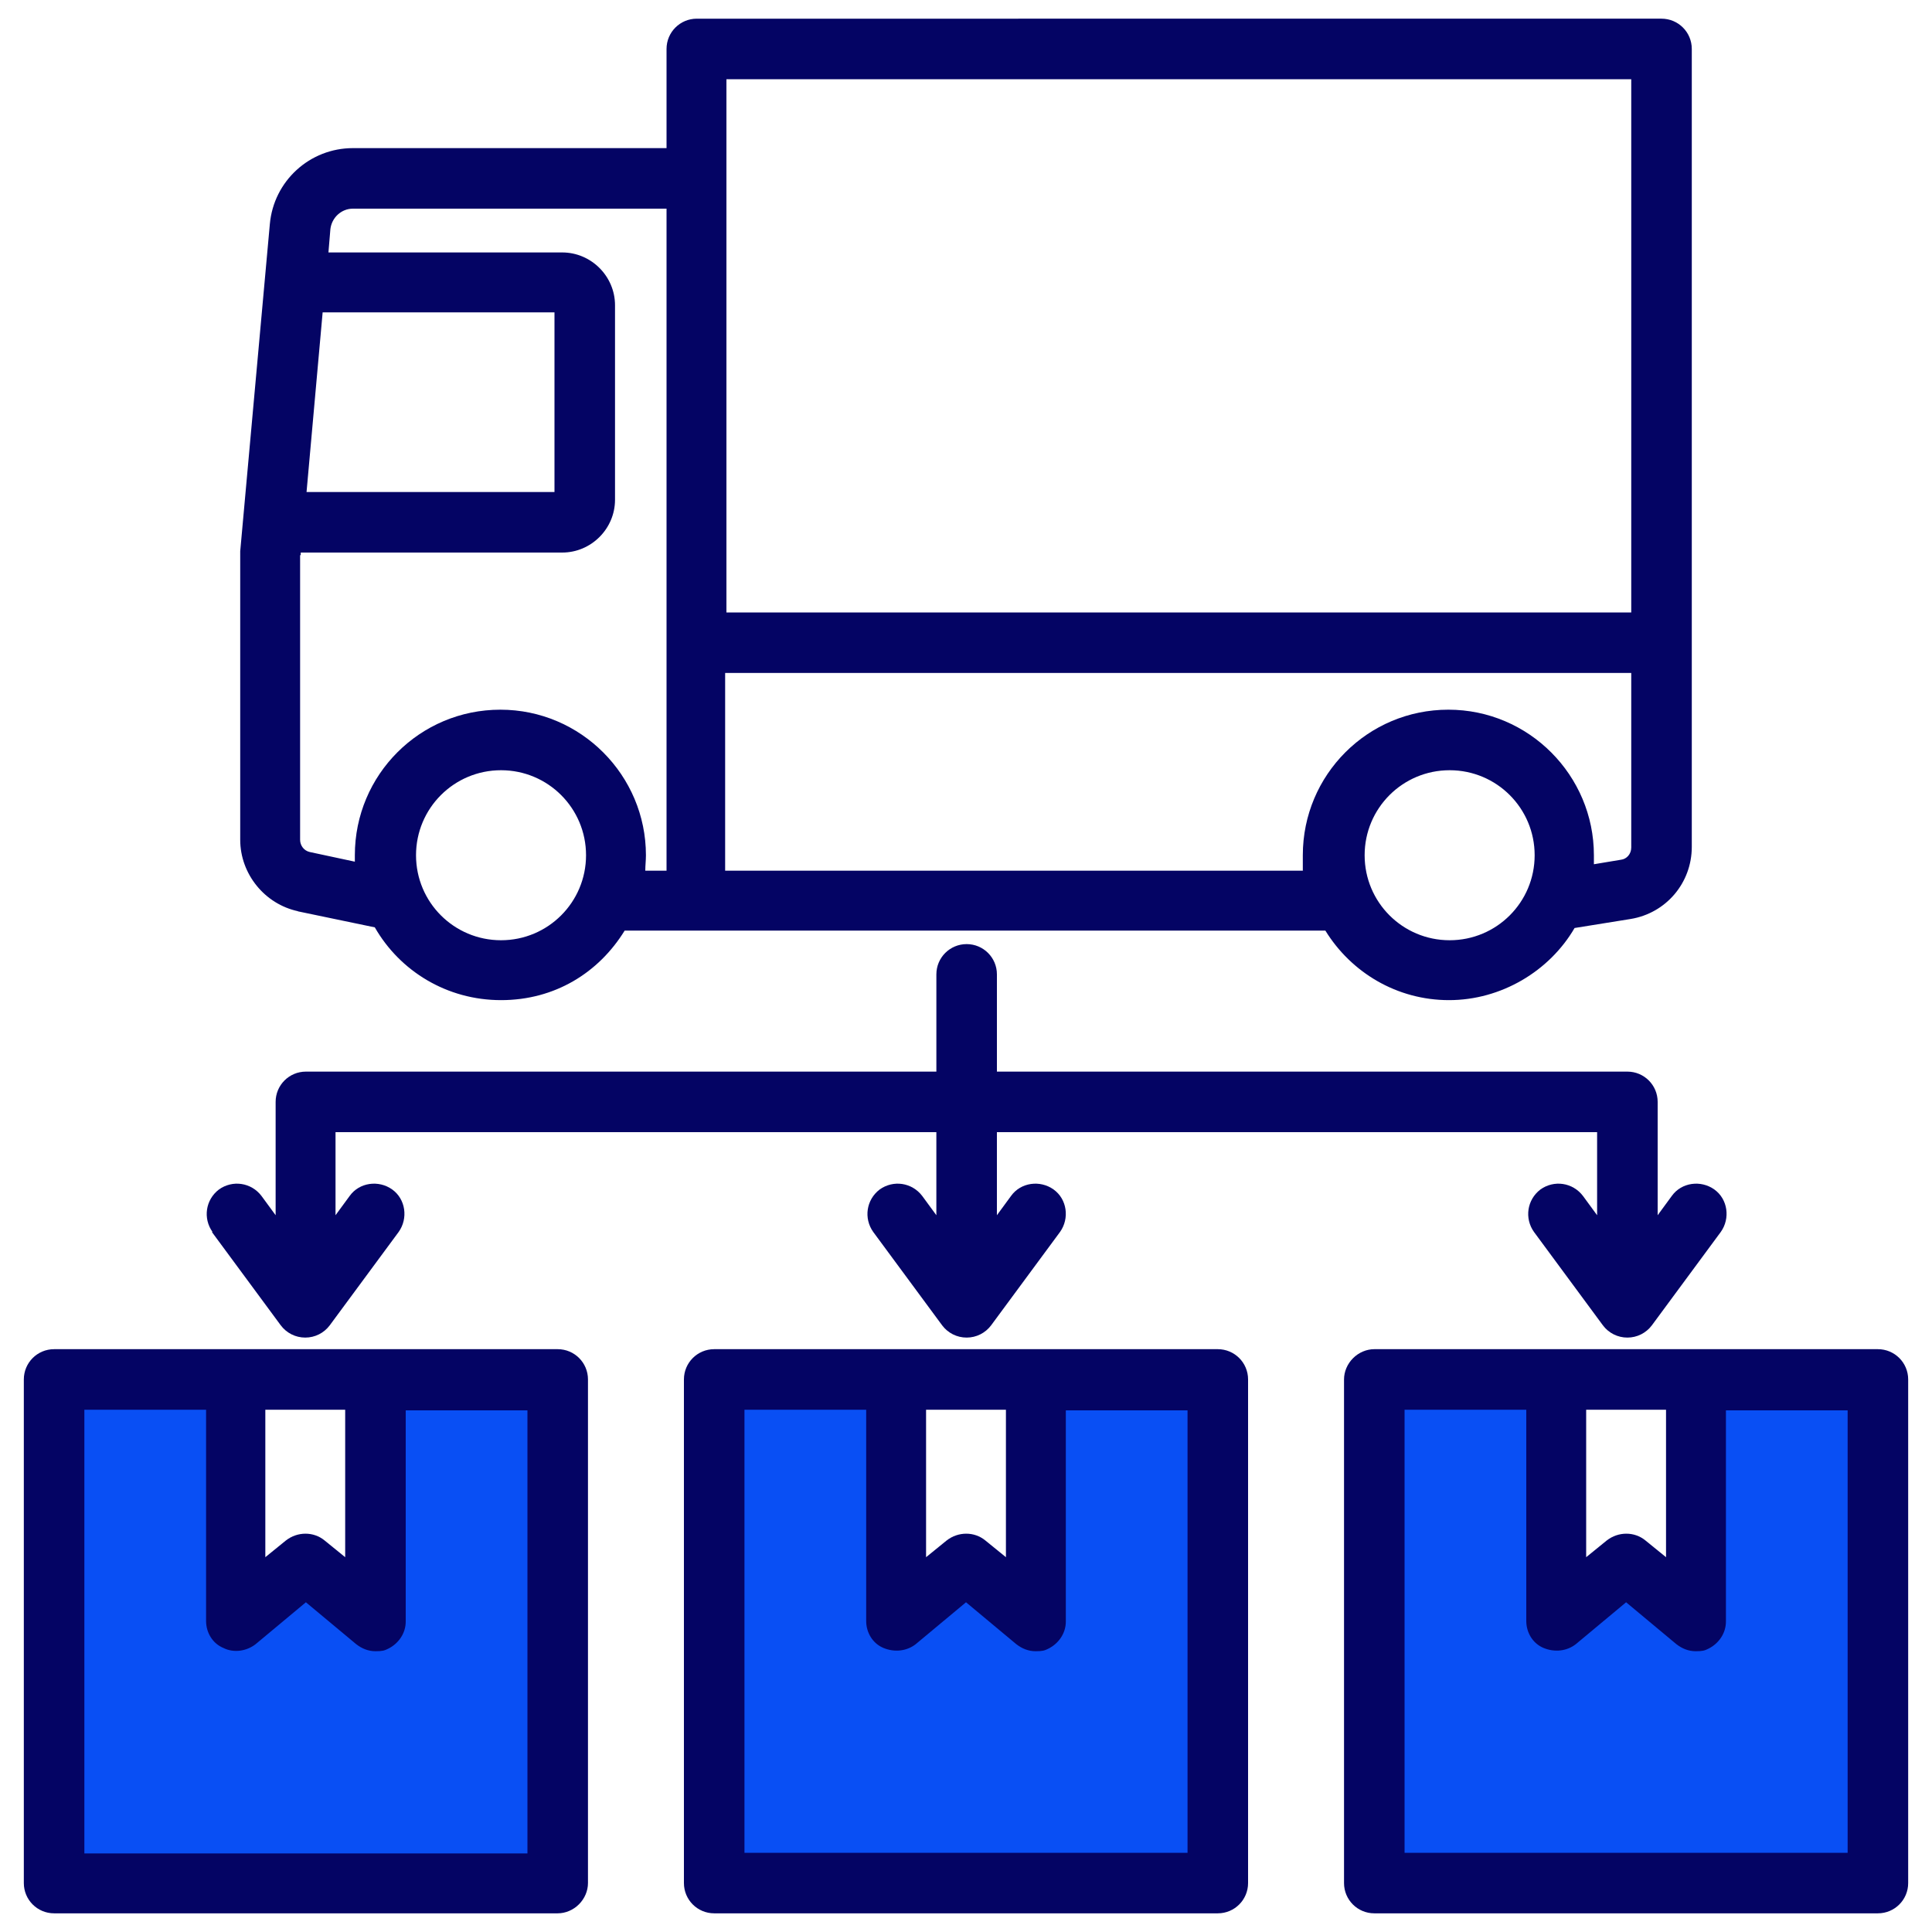
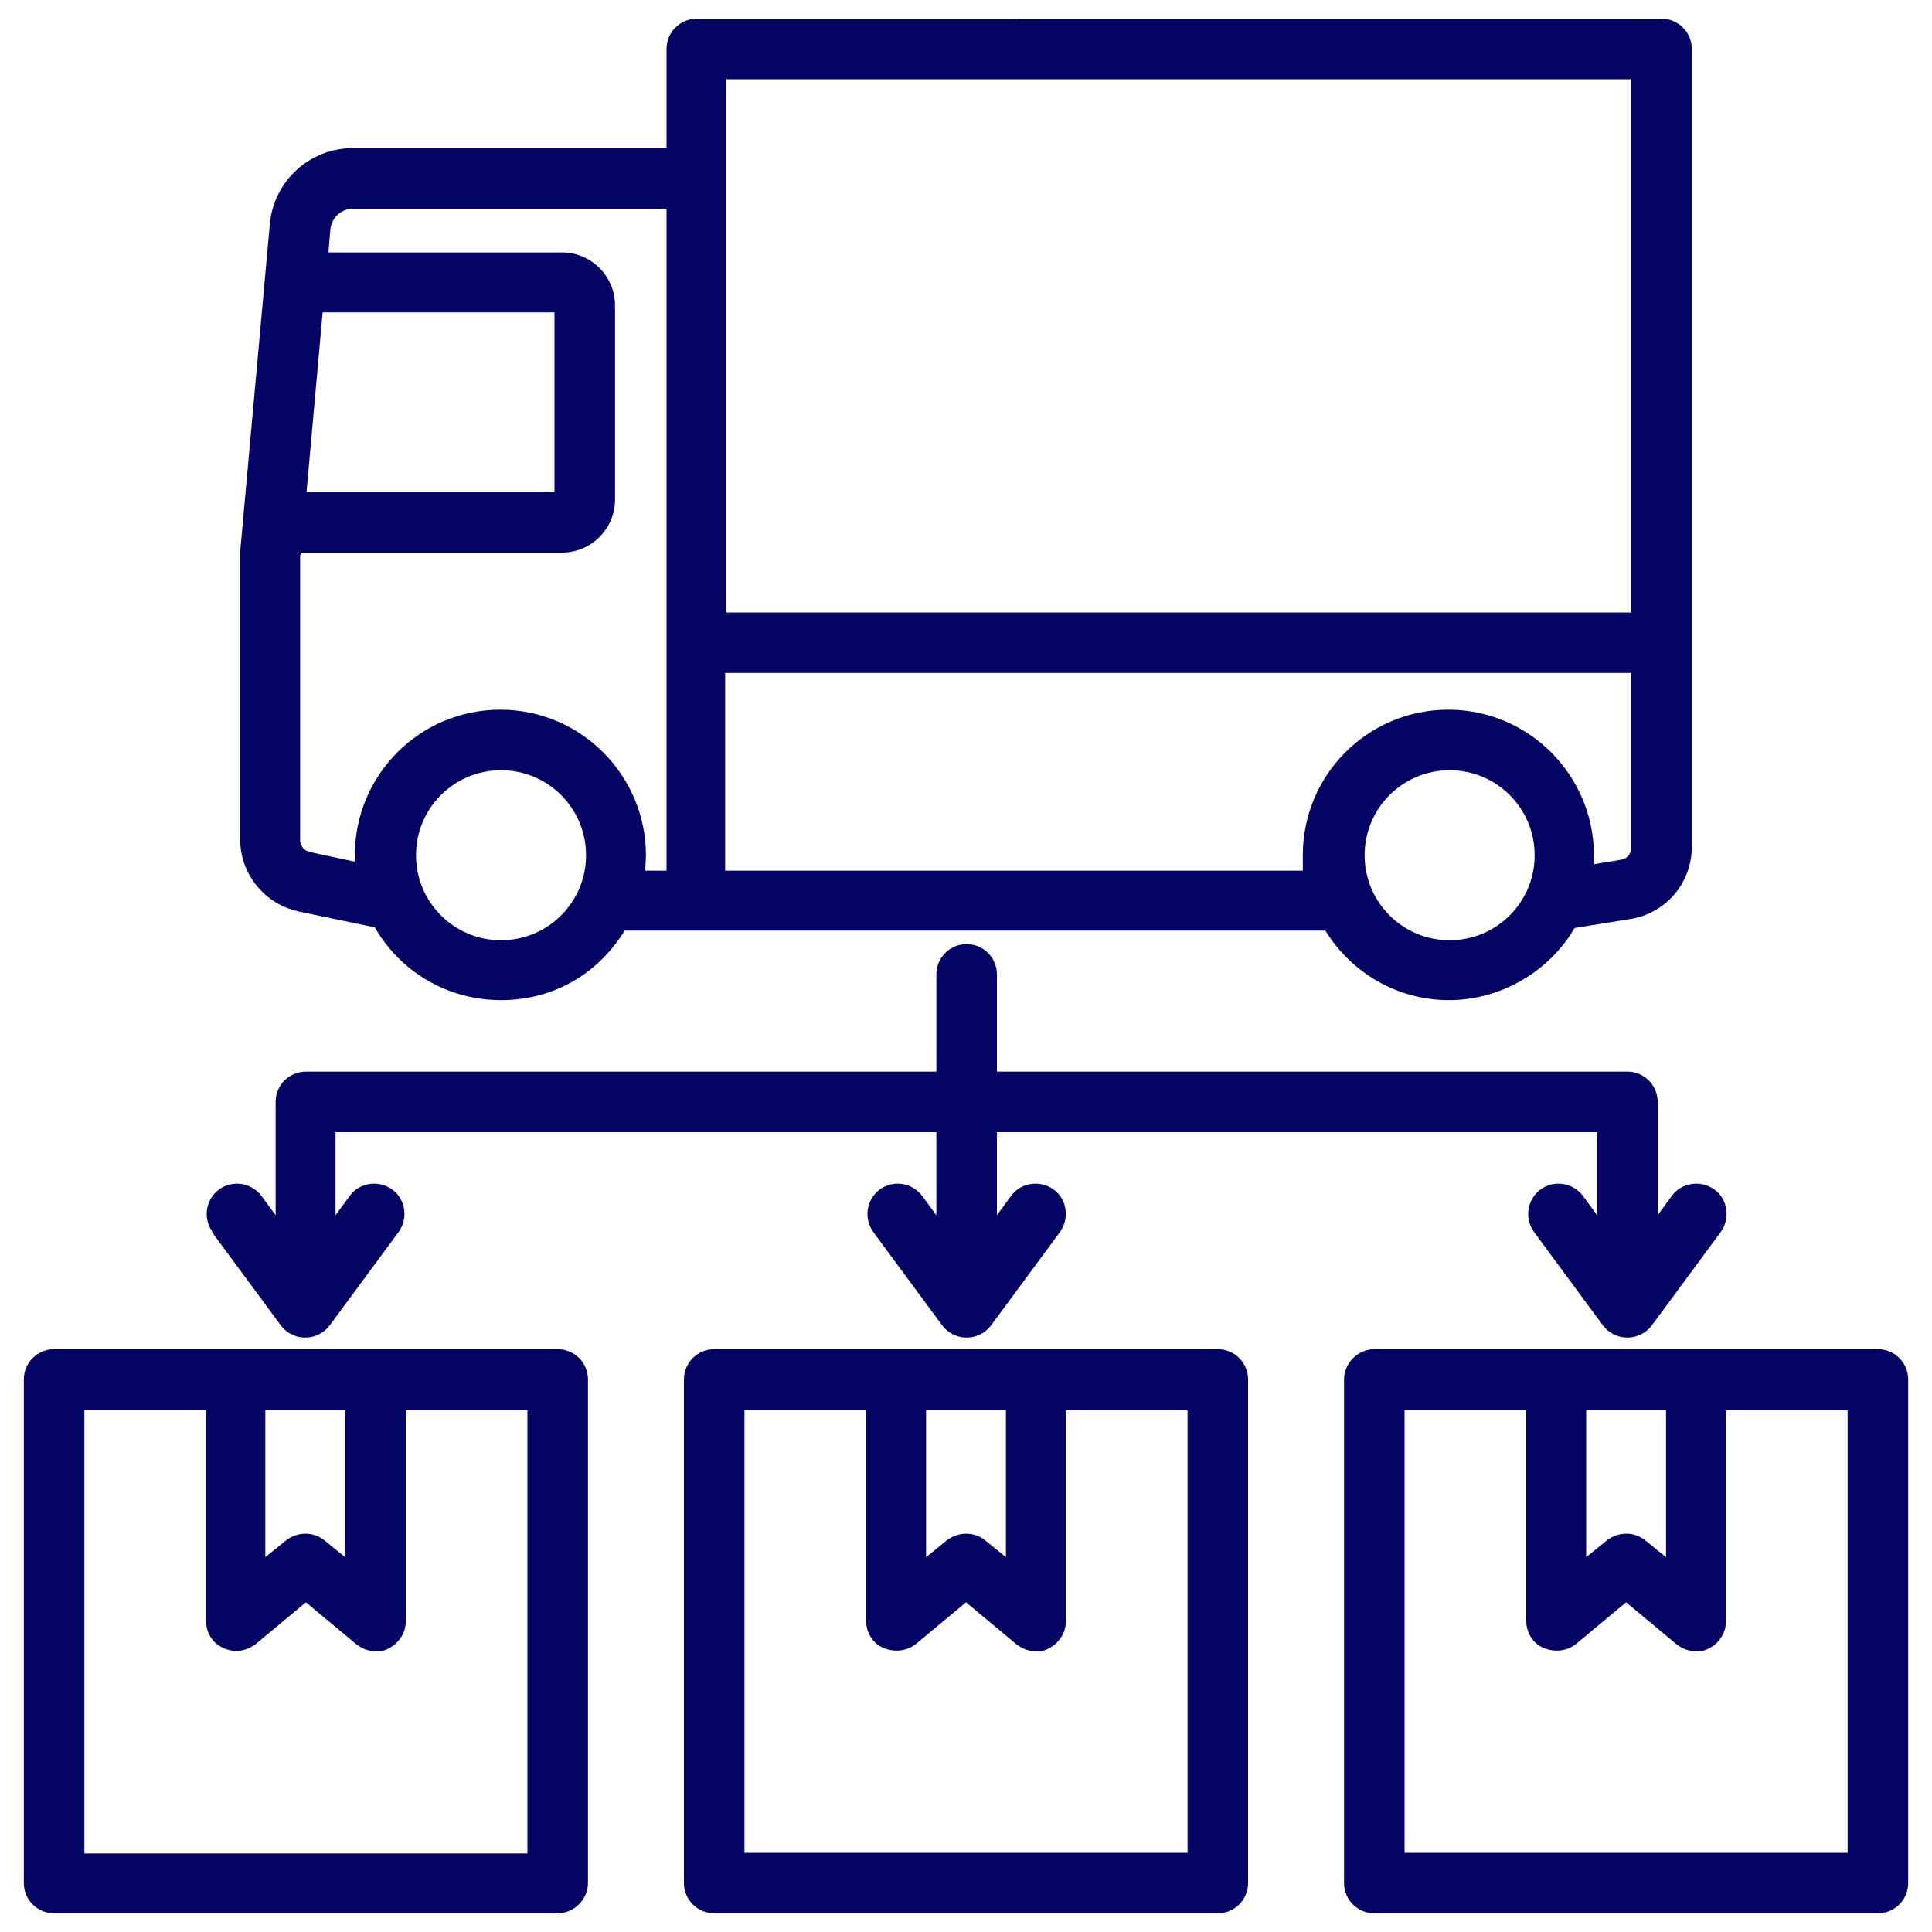
<svg xmlns="http://www.w3.org/2000/svg" id="Layer_1" version="1.1" viewBox="0 0 300 300">
  <defs>
    <style>
      .st0 {
        fill: #040464;
      }

      .st1 {
        fill: #094ff4;
      }
    </style>
  </defs>
-   <path class="st1" d="M291.6,214.2v78.2h-78.2v-78.2h28.3v37.5l10.8-8.9,10.8,8.9v-37.5h28.3ZM58.3,251.7l-10.8-8.9-10.8,8.9v-37.5H8.4v78.2h78.2v-78.2h-28.3v37.5h0ZM160.8,251.7l-10.8-8.9-10.8,8.9v-37.5h-28.3v78.2h78.2v-78.2h-28.3v37.5h0Z" />
  <path class="st0" d="M189.1,209.5h-78.2c-2.6,0-4.7,2.1-4.7,4.7v78.2c0,2.6,2.1,4.7,4.7,4.7h78.2c2.6,0,4.7-2.1,4.7-4.7v-78.2c0-2.6-2.1-4.7-4.7-4.7ZM143.9,218.9h12.3v22.9l-3.2-2.6c-1.7-1.4-4.2-1.4-6,0l-3.2,2.6v-22.9h0ZM184.4,287.7h-68.8v-68.8h18.9v32.8c0,1.8,1,3.5,2.7,4.2s3.6.5,5-.6l7.8-6.5,7.8,6.5c.9.7,1.9,1.1,3,1.1s1.4-.1,2-.4c1.6-.8,2.7-2.4,2.7-4.2v-32.8h18.9v68.8ZM86.6,209.5H8.4c-2.6,0-4.7,2.1-4.7,4.7v78.2c0,2.6,2.1,4.7,4.7,4.7h78.2c1.2,0,2.4-.5,3.3-1.4.9-.9,1.4-2.1,1.4-3.3v-78.2c0-2.6-2.1-4.7-4.7-4.7ZM41.3,218.9h12.3v22.9l-3.2-2.6c-1.7-1.4-4.2-1.4-6,0l-3.2,2.6v-22.9h0ZM13.1,287.7v-68.8h18.9v32.8c0,1.8,1,3.5,2.7,4.2,1.6.8,3.6.5,5-.6l7.8-6.5,7.8,6.5c.9.7,1.9,1.1,3,1.1s1.4-.1,2-.4c1.6-.8,2.7-2.4,2.7-4.2v-32.8h18.9v68.8H13.1h0ZM291.6,209.5h-78.2c-1.2,0-2.4.5-3.3,1.4-.9.9-1.4,2.1-1.4,3.3v78.2c0,2.6,2.1,4.7,4.7,4.7h78.2c2.6,0,4.7-2.1,4.7-4.7v-78.2c0-2.6-2.1-4.7-4.7-4.7ZM246.4,218.9h12.3v22.9l-3.2-2.6c-1.7-1.4-4.2-1.4-6,0l-3.2,2.6v-22.9h0ZM286.9,287.7h-68.8v-68.8h18.9v32.8c0,1.8,1,3.5,2.7,4.2s3.6.5,5-.6l7.8-6.5,7.8,6.5c.9.7,1.9,1.1,3,1.1s1.4-.1,2-.4c1.6-.8,2.7-2.4,2.7-4.2v-32.8h18.9v68.8ZM33,191.3c-1.5-2.1-1.1-5,1-6.6,2.1-1.5,5-1.1,6.6,1l2.2,3v-17.6c0-2.6,2.1-4.7,4.7-4.7h97.9v-15.1c0-2.6,2.1-4.7,4.7-4.7s4.7,2.1,4.7,4.7v15.1h97.9c2.6,0,4.7,2.1,4.7,4.7v17.6l2.2-3c1.5-2.1,4.5-2.5,6.6-1,2.1,1.5,2.5,4.5,1,6.6l-10.7,14.5c-.9,1.2-2.3,1.9-3.8,1.9s-2.9-.7-3.8-1.9l-10.7-14.5c-1.5-2.1-1.1-5,1-6.6,2.1-1.5,5-1.1,6.6,1l2.2,3v-12.9h-93.2v12.9l2.2-3c1.5-2.1,4.5-2.5,6.6-1,2.1,1.5,2.5,4.5,1,6.6l-10.7,14.5c-.9,1.2-2.3,1.9-3.8,1.9s-2.9-.7-3.8-1.9l-10.7-14.5c-1.5-2.1-1.1-5,1-6.6,2.1-1.5,5-1.1,6.6,1l2.2,3v-12.9H52.1v12.9l2.2-3c1.5-2.1,4.5-2.5,6.6-1,2.1,1.5,2.5,4.5,1,6.6l-10.7,14.5c-.9,1.2-2.3,1.9-3.8,1.9s-2.9-.7-3.8-1.9l-10.7-14.5ZM46.2,141.5l12,2.5c3.9,6.8,11.2,11.3,19.6,11.3s15.2-4.3,19.2-10.8h108.8c4,6.5,11.1,10.8,19.2,10.8s15.6-4.5,19.5-11.2l8.7-1.4c5.5-.9,9.5-5.6,9.5-11.2V7.6c0-2.6-2.1-4.7-4.7-4.7H108.2c-2.6,0-4.7,2.1-4.7,4.7v15.4h-48.7c-6.7,0-12.3,5.1-12.9,11.8l-4.6,50.8c0,.1,0,.3,0,.4v44.4c0,5.3,3.8,10,9,11.1h0ZM225.1,146c-7.3,0-13.2-5.9-13.2-13.2s5.9-13.2,13.2-13.2,13.2,5.9,13.2,13.2-5.9,13.2-13.2,13.2ZM112.8,12.3h140.5v82.8H112.8V12.3ZM112.8,104.5h140.5v27.1c0,1-.7,1.8-1.6,1.9l-4.2.7c0-.5,0-.9,0-1.4,0-12.4-10.1-22.6-22.6-22.6s-22.6,10.1-22.6,22.6,0,1.6.1,2.4h-89.8v-30.7h0ZM77.8,146c-7.3,0-13.2-5.9-13.2-13.2s5.9-13.2,13.2-13.2,13.2,5.9,13.2,13.2-5.9,13.2-13.2,13.2ZM50.1,48.5h36v27.9h-38.5l2.5-27.9ZM46.7,86.2v-.4h40.6c4.5,0,8.2-3.7,8.2-8.2v-30.2c0-4.5-3.7-8.2-8.2-8.2h-36.3l.3-3.6c.2-1.8,1.7-3.2,3.5-3.2h48.7v102.8h-3.3c0-.8.1-1.6.1-2.4,0-12.4-10.1-22.6-22.6-22.6s-22.6,10.1-22.6,22.6,0,.7,0,1l-7-1.5c-.9-.2-1.5-1-1.5-1.9v-44.2h0Z" />
</svg>